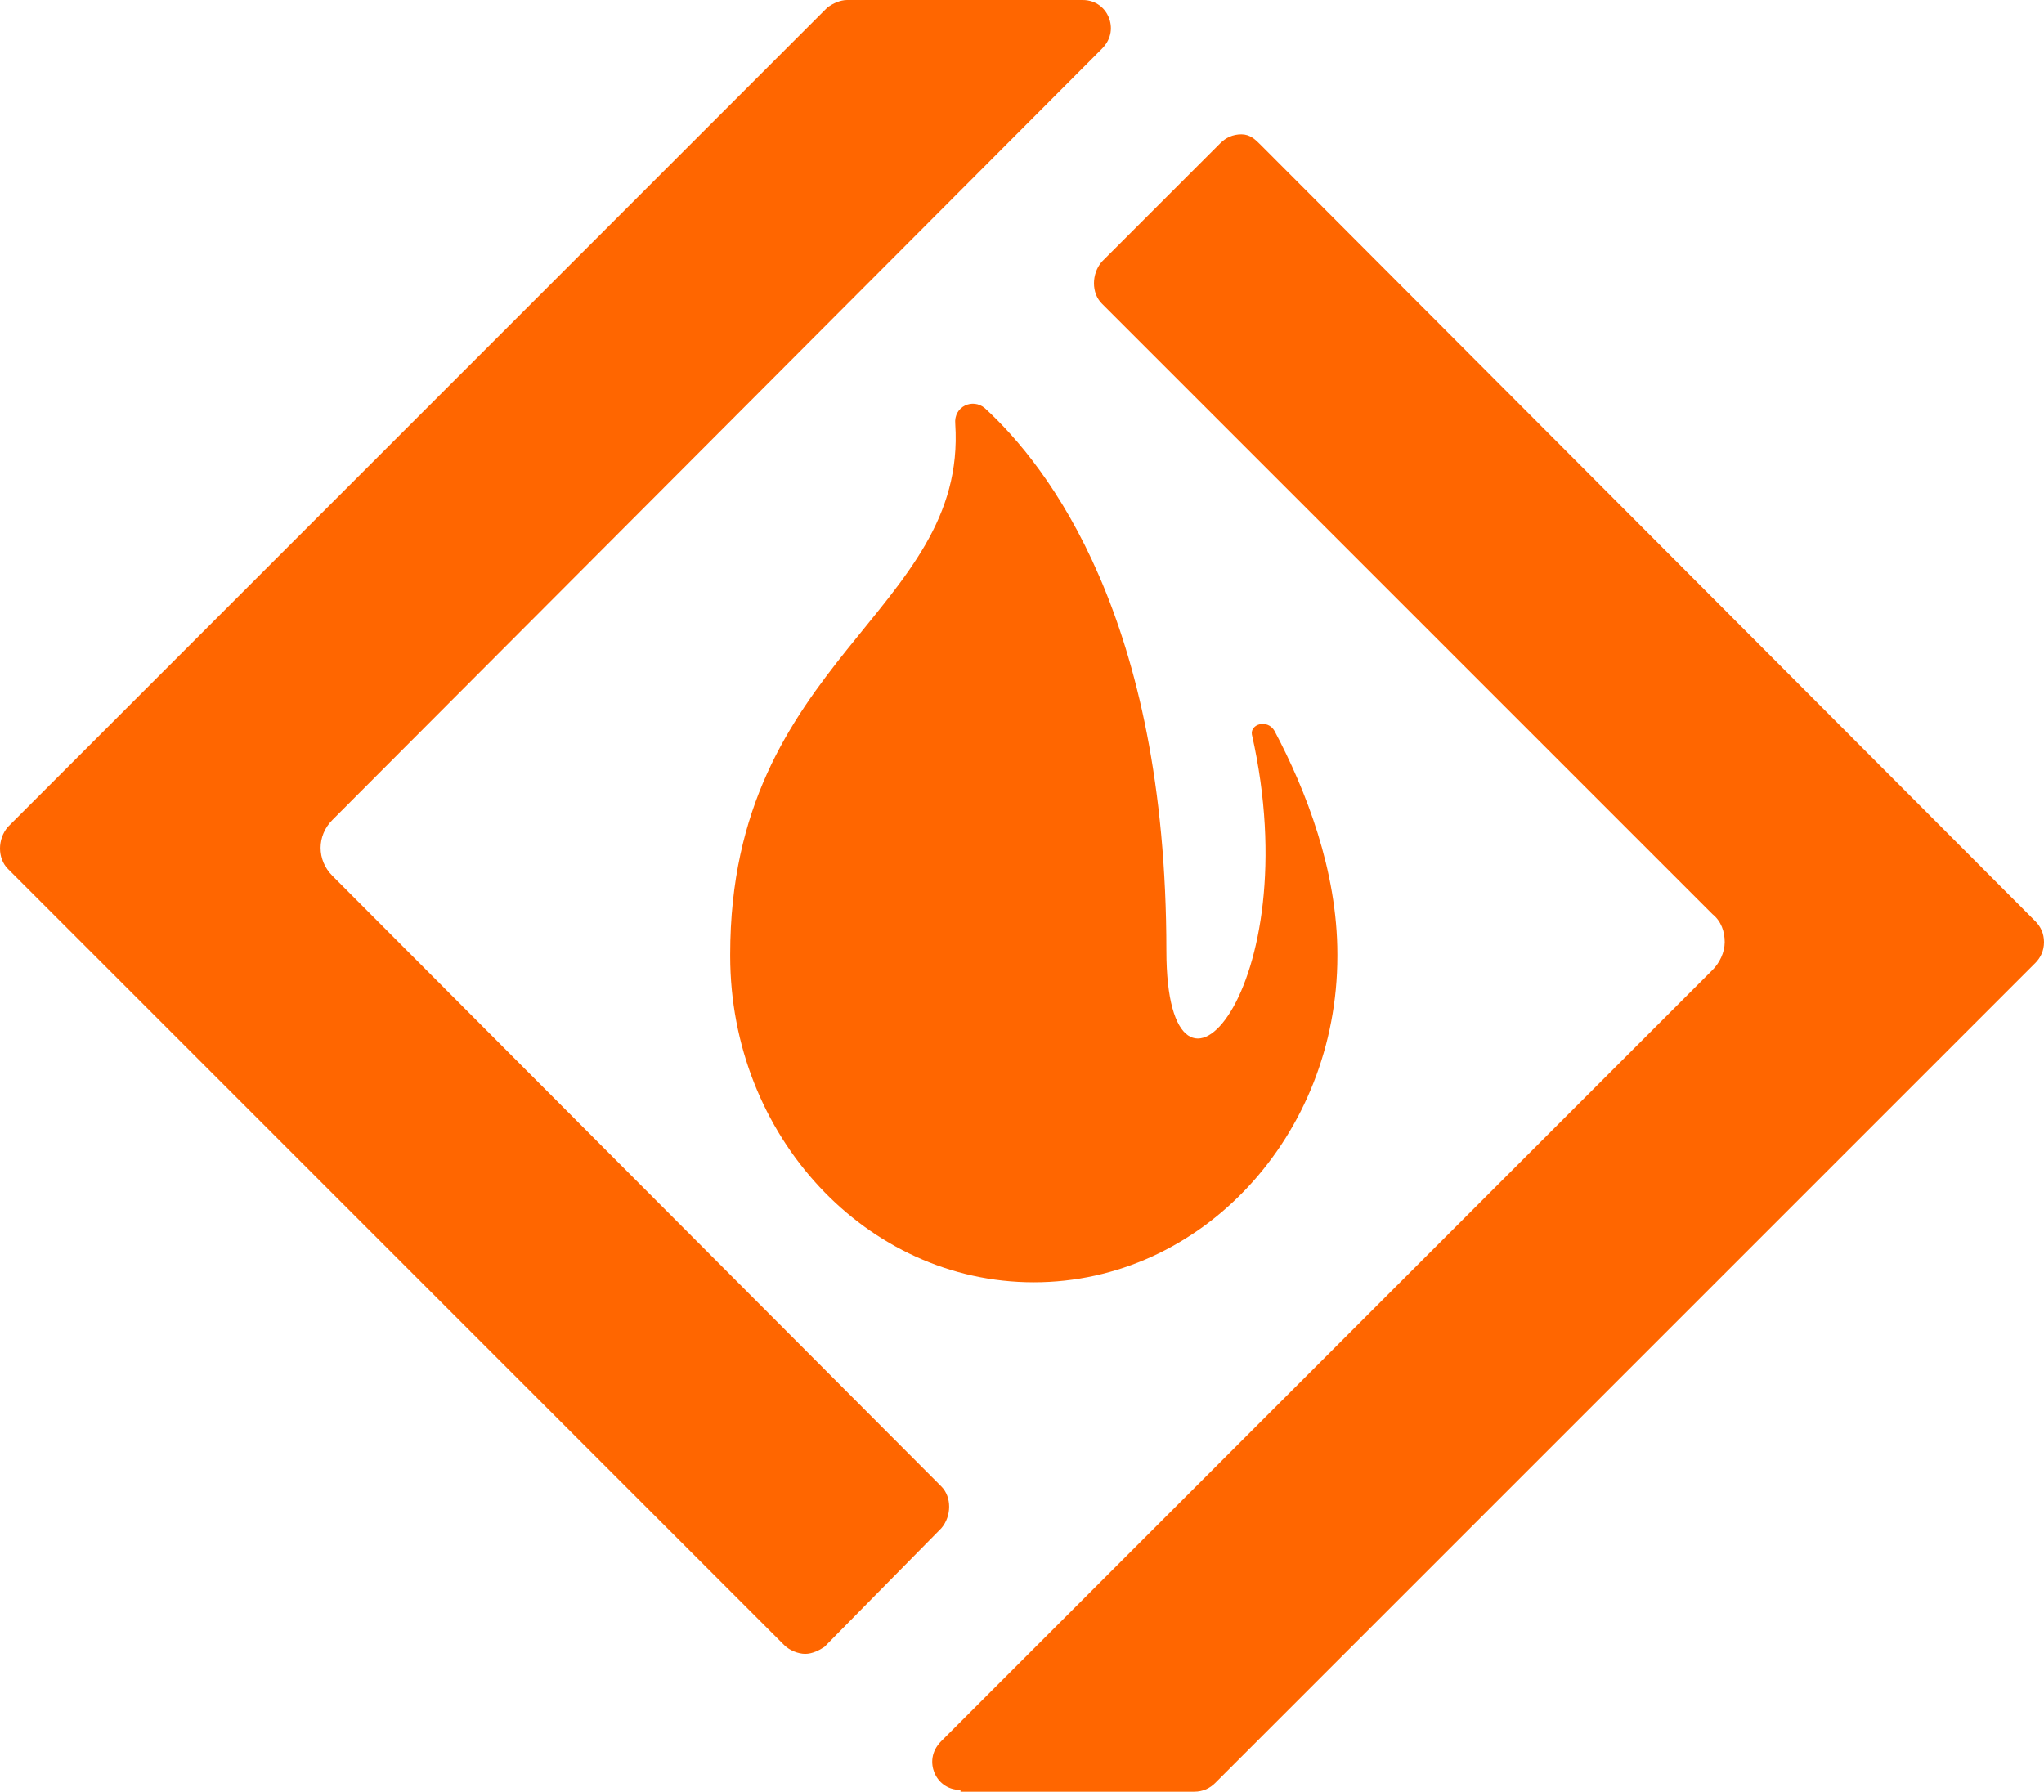
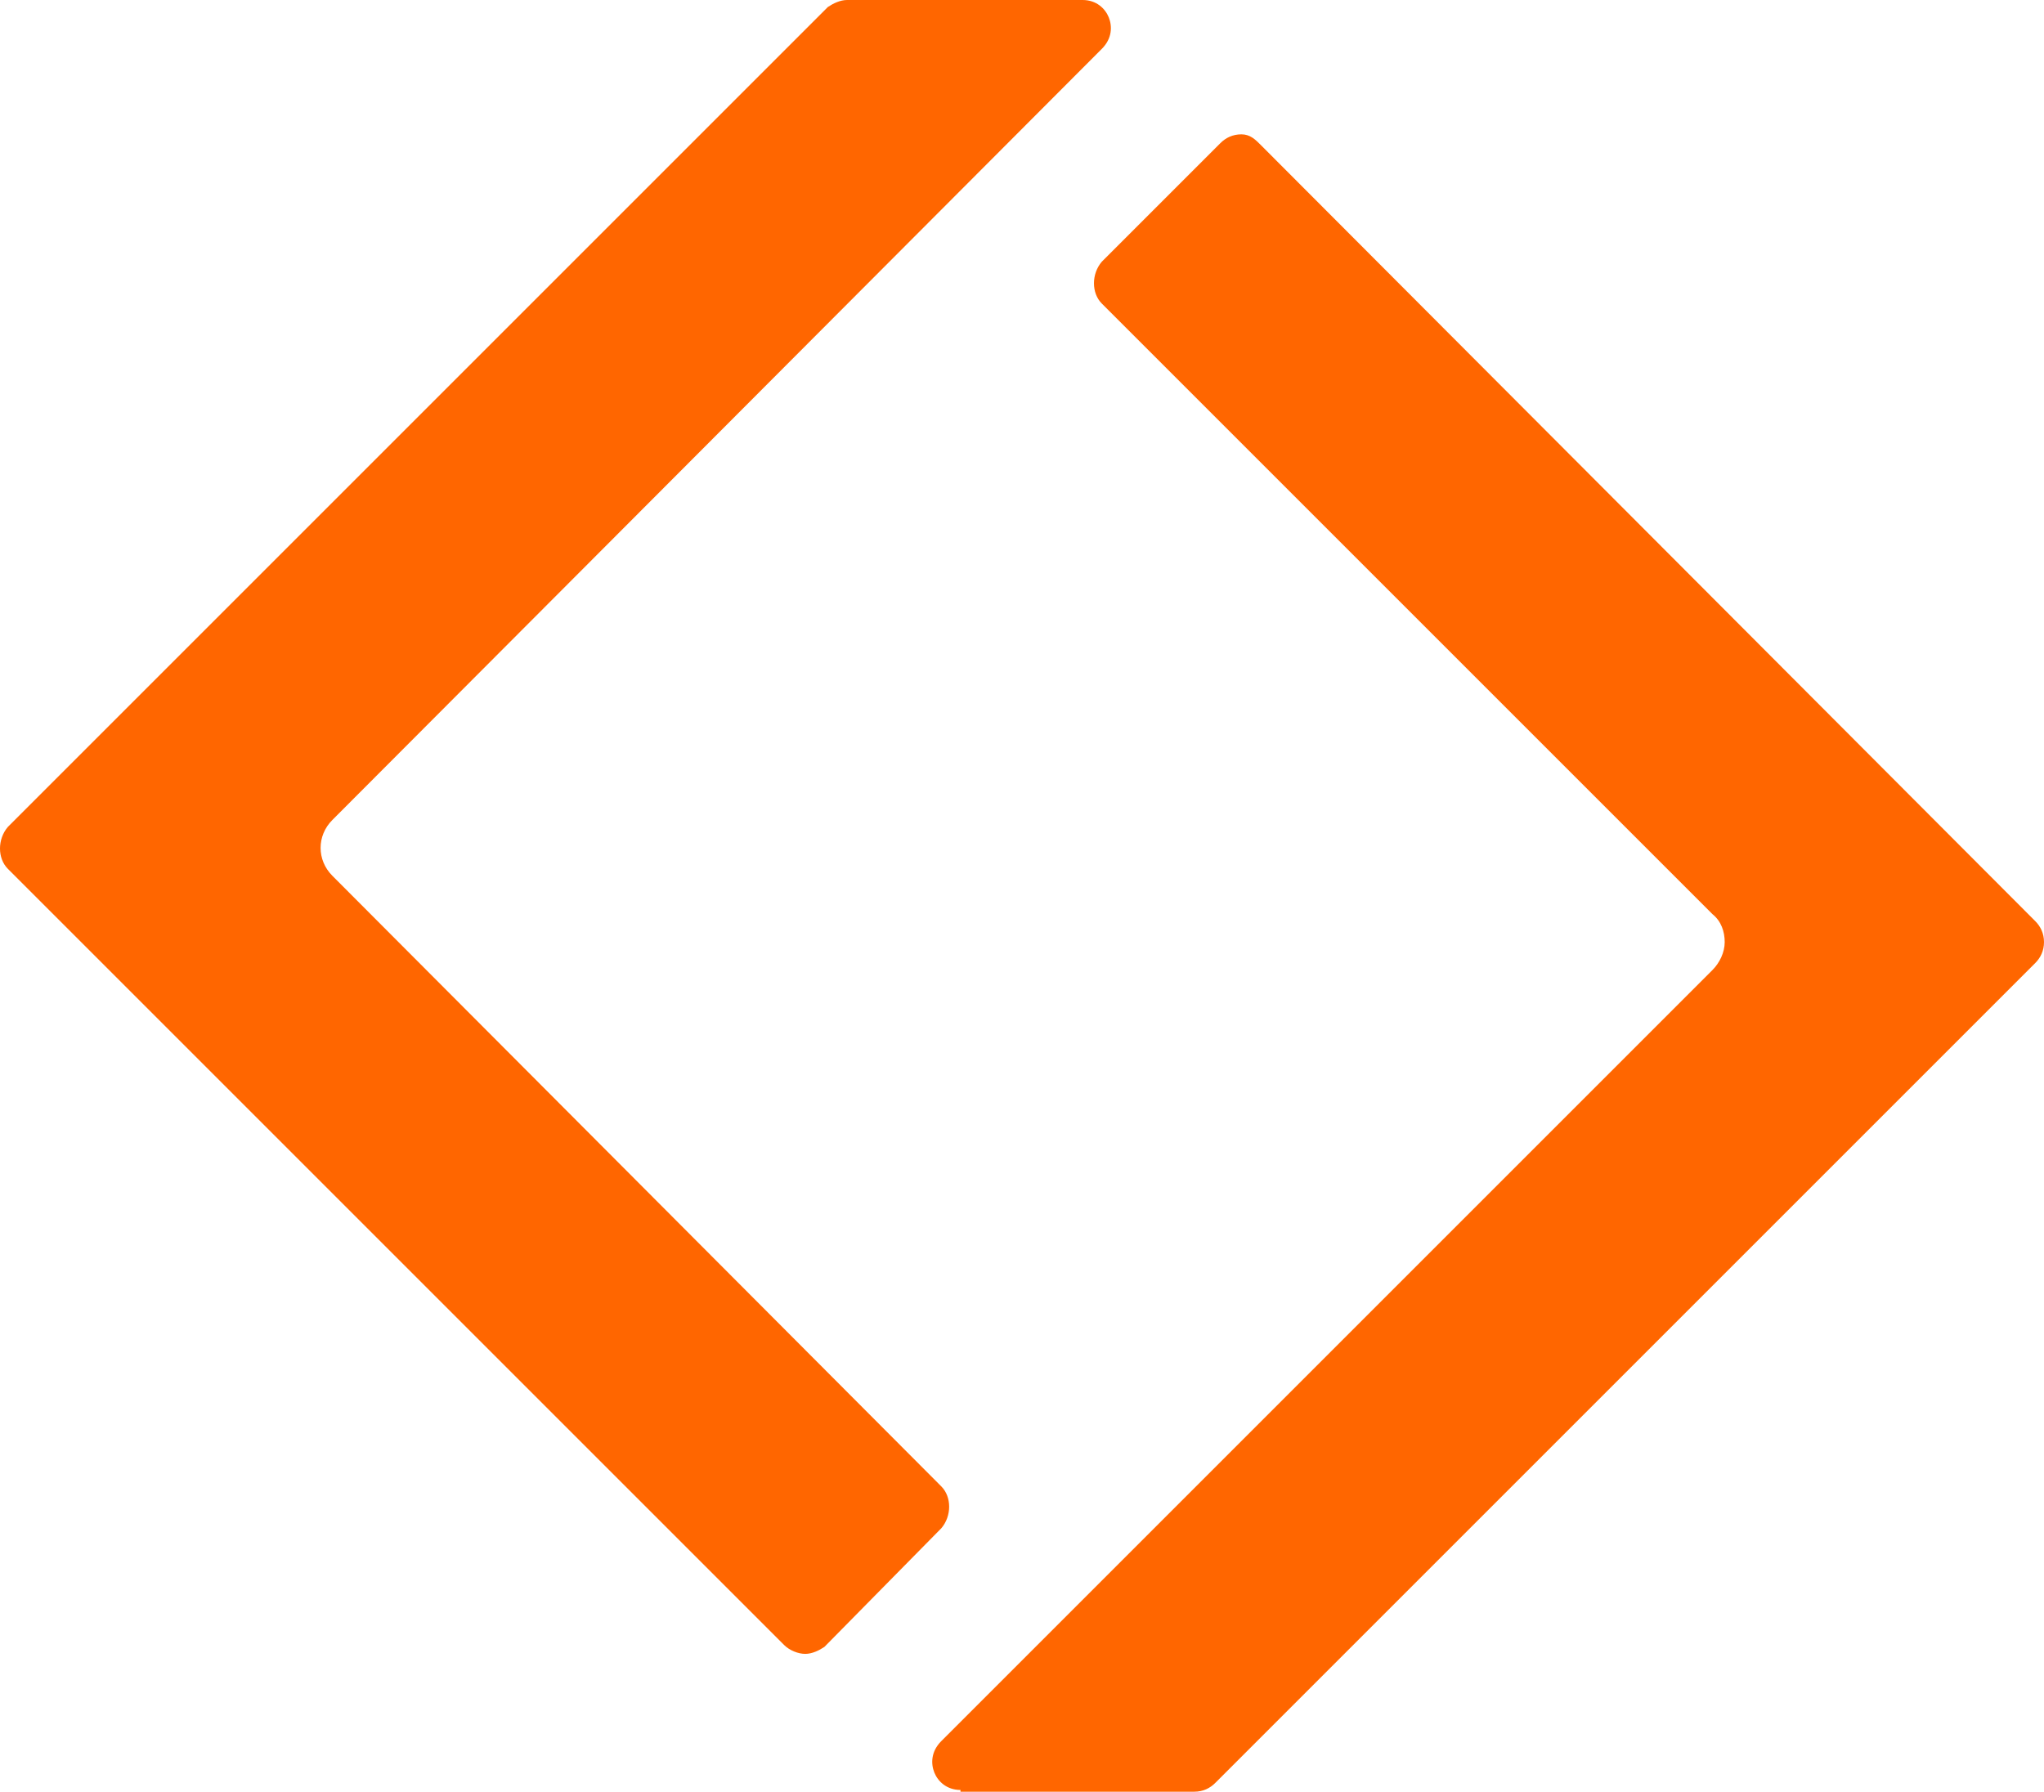
<svg xmlns="http://www.w3.org/2000/svg" viewBox="0 0 117.15 102.7">
  <defs>
    <style>.prefix__fill{fill:#f60}</style>
  </defs>
-   <path class="prefix__fill" d="M66.85 54.5c0-19.1-6.8-27.8-10.4-31.1-.7-.6-1.8-.1-1.7.9.7 10.8-12.9 13.5-12.9 30.4v.1c0 10.3 7.8 18.7 17.4 18.7s17.4-8.4 17.4-18.7v-.1c0-4.8-1.8-9.4-3.6-12.8-.4-.7-1.4-.4-1.3.2 3.3 14.6-4.9 23.6-4.9 12.4z" />
  <path class="prefix__fill" d="M46.15 94.8c-.4 0-.9-.2-1.2-.5L.45 49.8c-.6-.6-.6-1.7 0-2.4l47-47c.3-.2.7-.4 1.1-.4h13.5c.8 0 1.3.5 1.5 1s.2 1.2-.4 1.8L19.05 47c-.9.9-.9 2.3 0 3.2l34.9 35c.6.6.6 1.7 0 2.4l-6.7 6.8c-.3.2-.7.4-1.1.4zm8.9 7.8c-.8 0-1.3-.5-1.5-1s-.2-1.2.4-1.8l44.2-44.2c.4-.4.7-1 .7-1.6s-.2-1.2-.7-1.6l-35-35c-.6-.6-.6-1.7 0-2.4l6.8-6.8c.3-.3.7-.5 1.2-.5s.8.3 1.1.6l44.4 44.5c.3.3.5.7.5 1.2s-.2.9-.5 1.2l-47 47c-.3.3-.7.5-1.2.5h-13.4z" />
</svg>